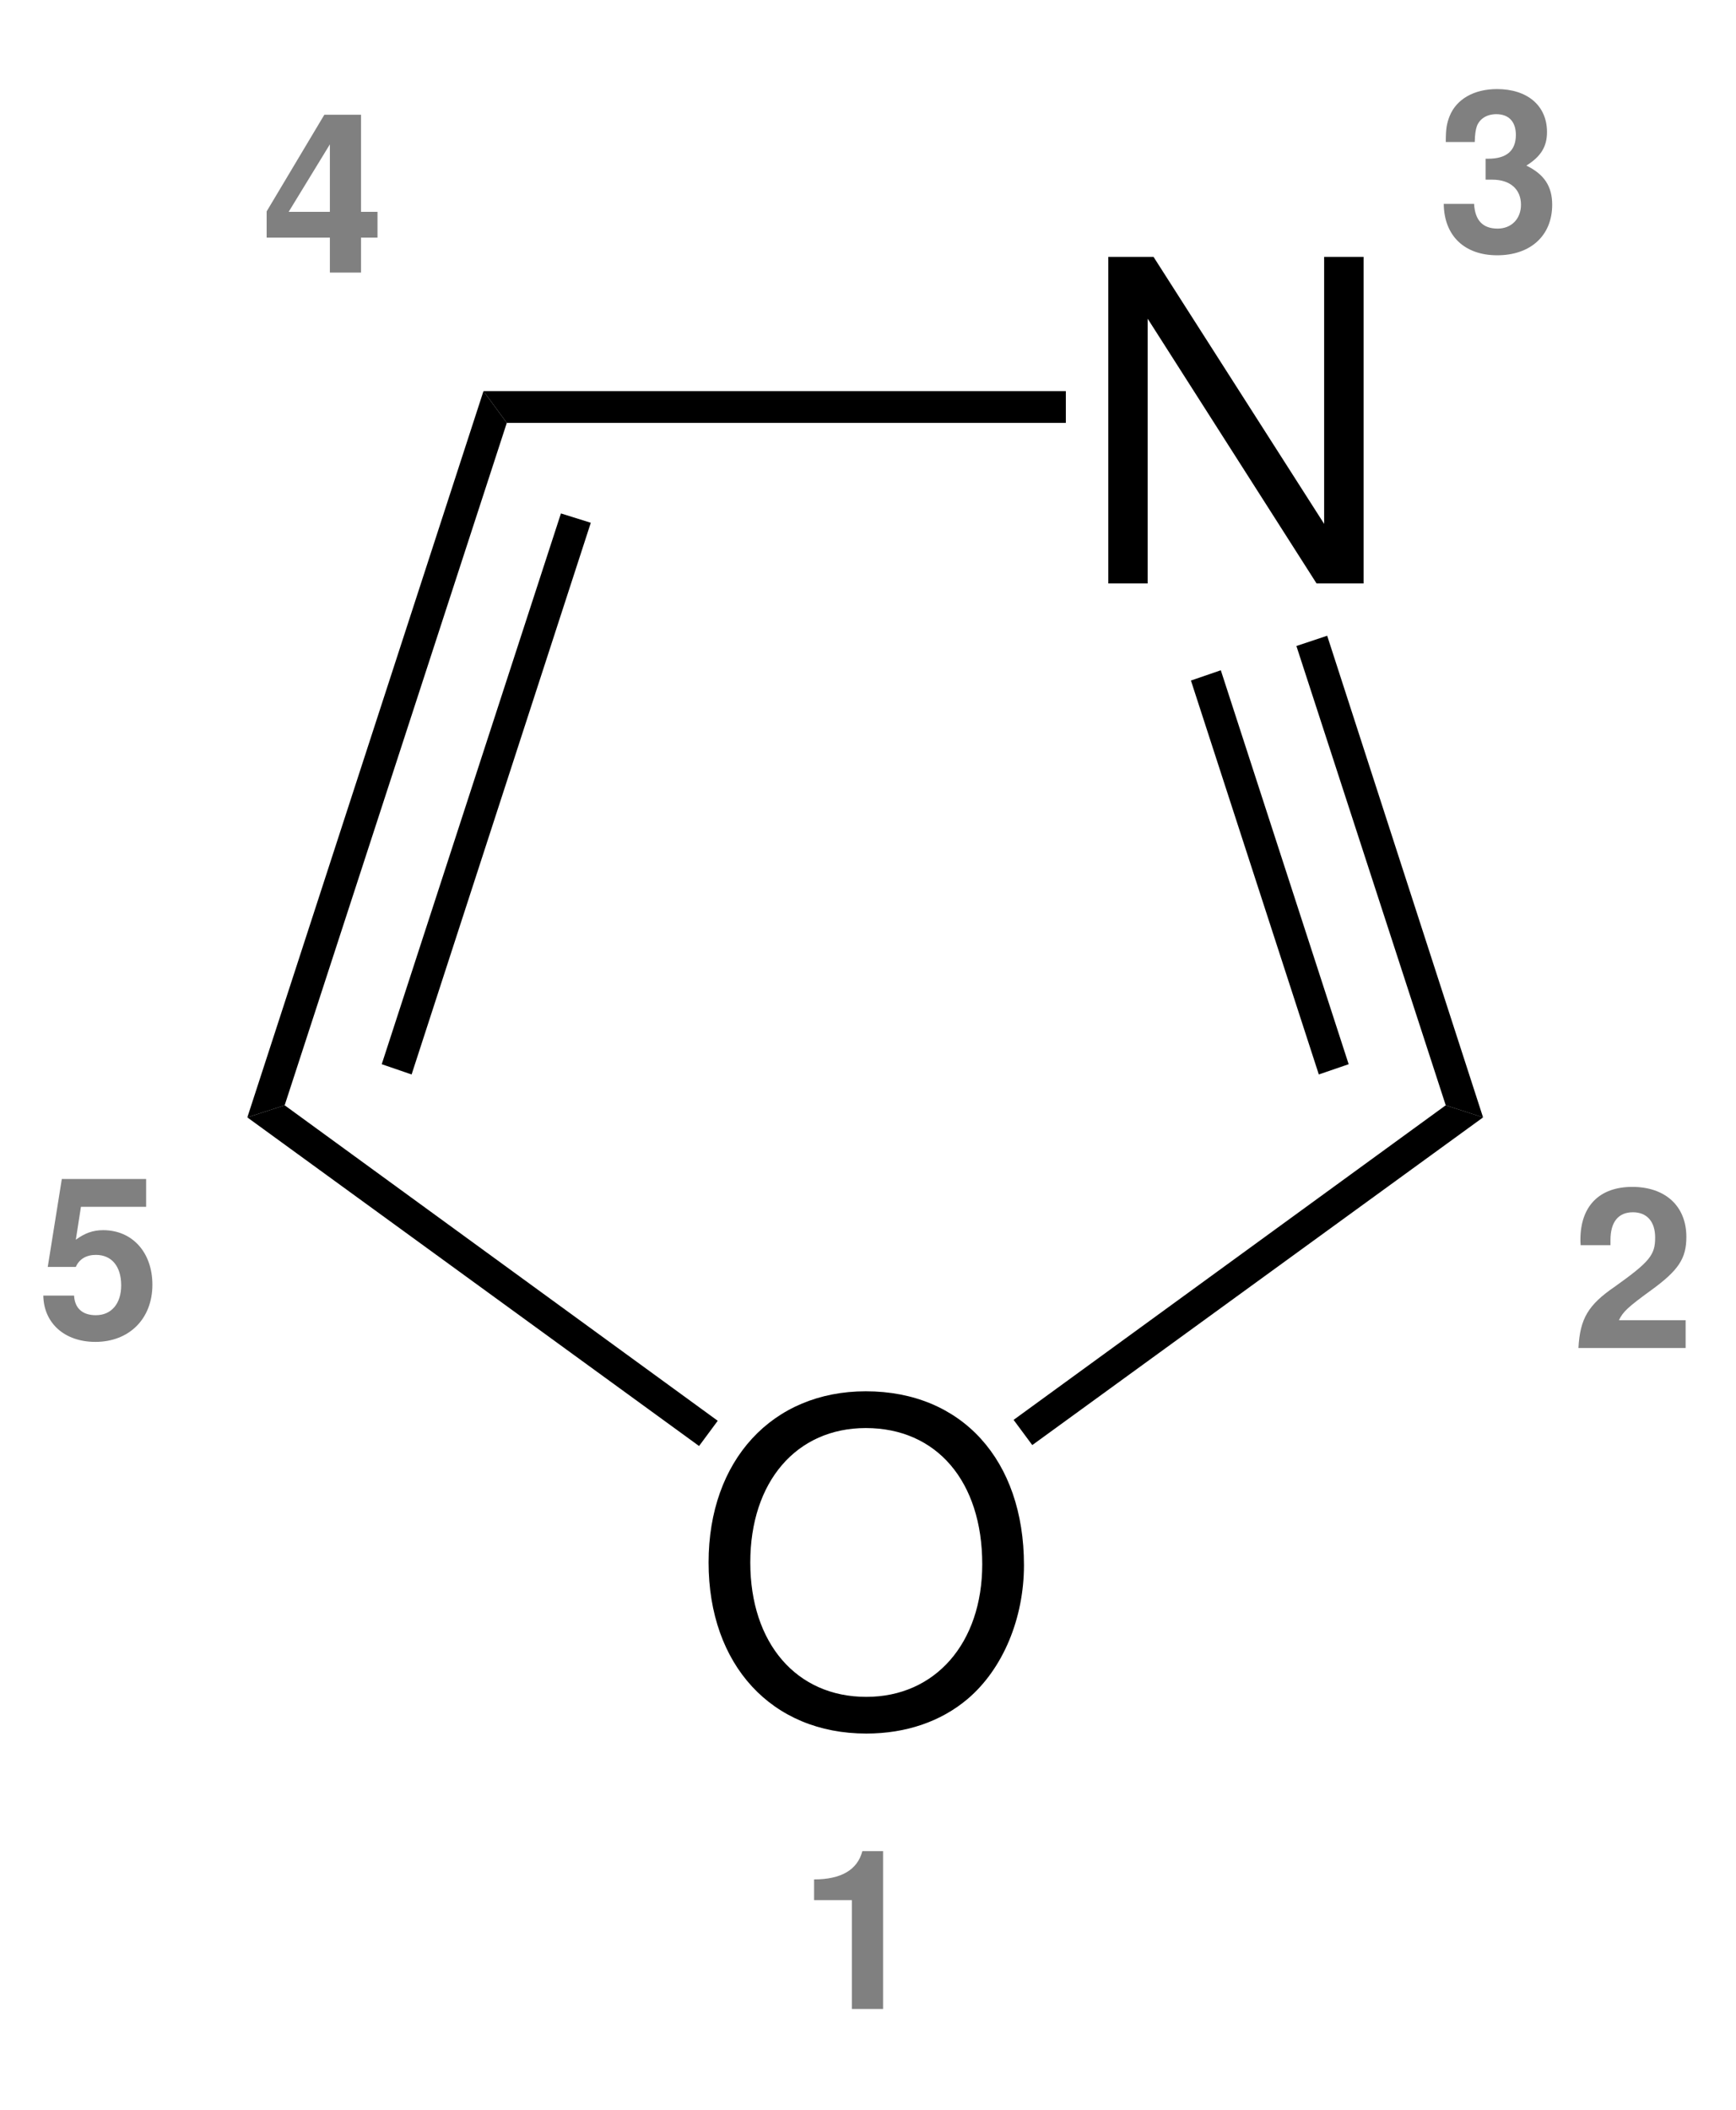
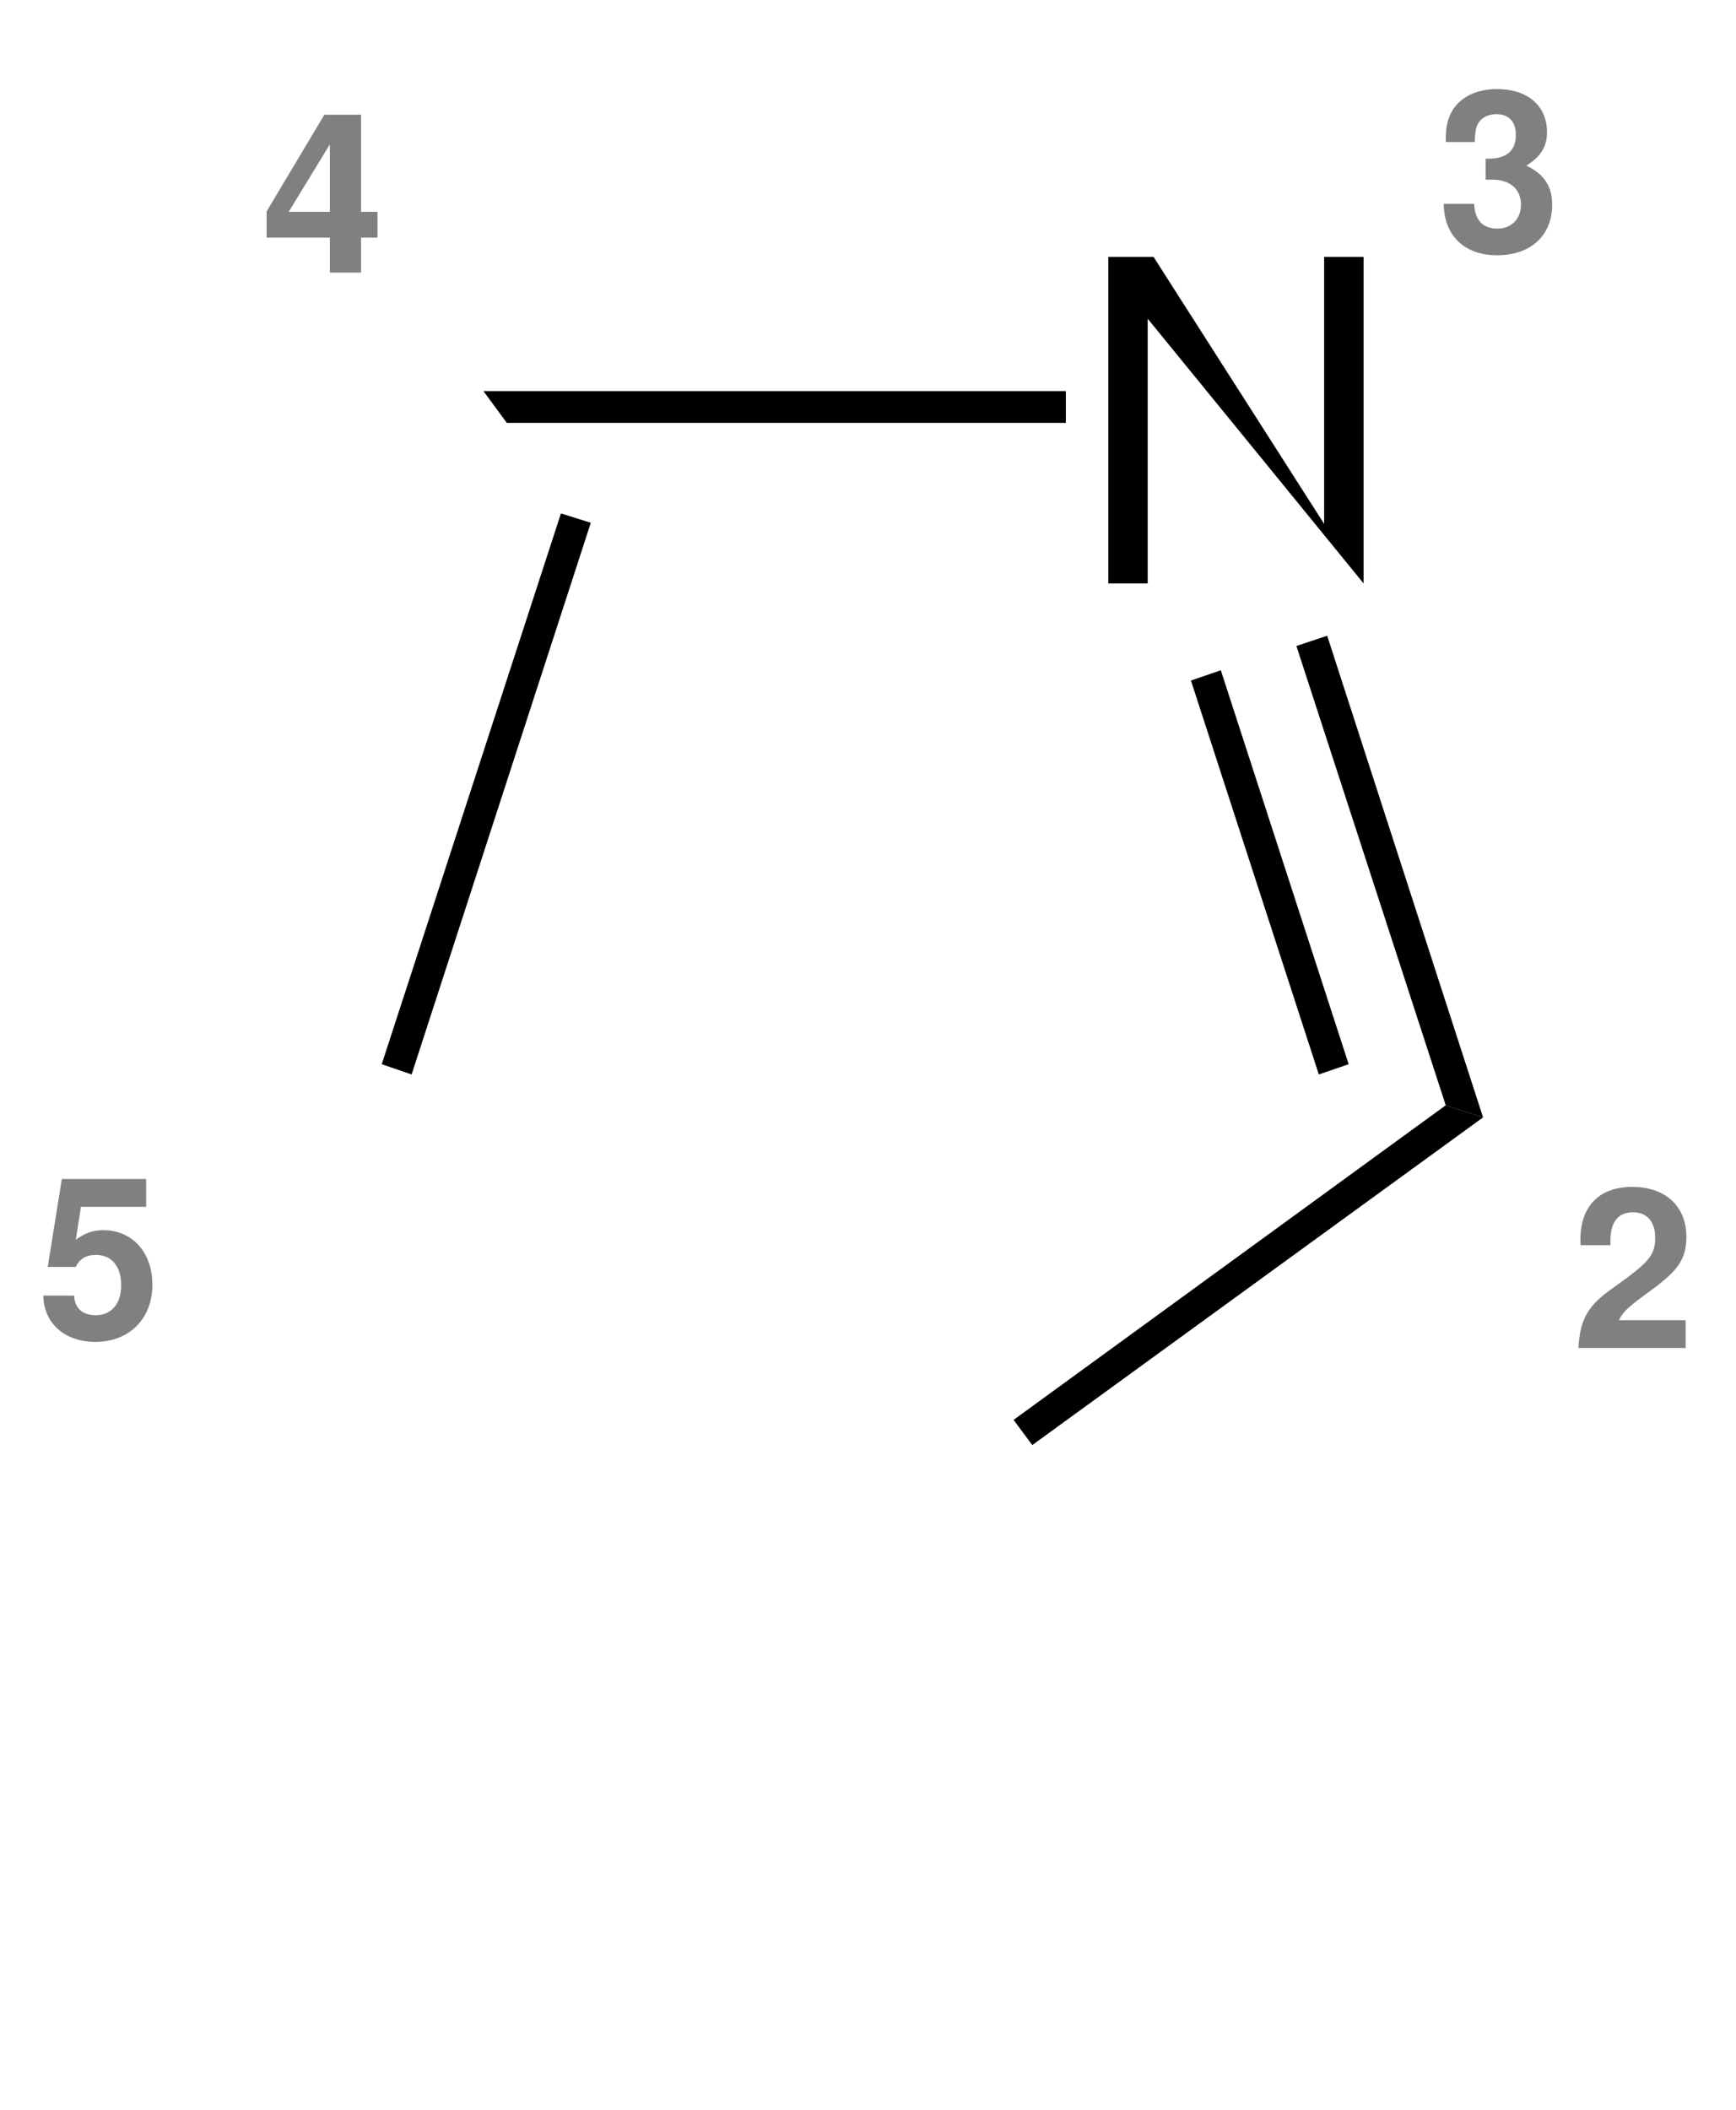
<svg xmlns="http://www.w3.org/2000/svg" width="93pt" version="1.1" height="113pt" viewBox="0 0 93 113">
  <defs>
    <clipPath id="Clip0">
      <path d="M0 0 L93 0 L93 113 L0 113 L0 0 Z" transform="translate(0, 0)" />
    </clipPath>
  </defs>
  <g id="Hintergrund">
    <g id="Gruppe1" clip-path="url(#Clip0)">
-       <path style="fill:#000000; fill-rule:evenodd;stroke:none;" d="M13.676 0 L11.562 0 L11.562 14.301 L2.422 0 L0 0 L0 17.492 L2.109 17.492 L2.109 3.312 L11.156 17.492 L13.676 17.492 L13.676 0 Z" transform="translate(59.374, 13.758)" />
-       <path style="fill:#000000; fill-rule:evenodd;stroke:none;" d="M8.422 0 C3.41 0 0 3.695 0 9.168 C0 14.66 3.383 18.332 8.449 18.332 C10.582 18.332 12.453 17.683 13.871 16.484 C15.766 14.879 16.895 12.168 16.895 9.312 C16.895 3.672 13.559 0 8.422 0 Z M8.422 1.969 C12.215 1.969 14.66 4.824 14.66 9.262 C14.66 13.488 12.141 16.367 8.449 16.367 C4.703 16.367 2.234 13.488 2.234 9.168 C2.234 4.848 4.703 1.969 8.422 1.969 Z" transform="translate(37.96, 74.519)" />
+       <path style="fill:#000000; fill-rule:evenodd;stroke:none;" d="M13.676 0 L11.562 0 L11.562 14.301 L2.422 0 L0 0 L0 17.492 L2.109 17.492 L2.109 3.312 L13.676 17.492 L13.676 0 Z" transform="translate(59.374, 13.758)" />
      <path style="fill:#000000; fill-rule:nonzero;stroke:none;" d="M1.25 1.7 L0 0 L31.199 0 L31.199 1.7 L1.25 1.7 Z" transform="translate(25.9, 20.95)" />
-       <path style="fill:#000000; fill-rule:nonzero;stroke:none;" d="M2 38.25 L0 38.899 L12.65 0 L13.9 1.7 L2 38.25 Z" transform="translate(13.25, 20.95)" />
      <path style="fill:#000000; fill-rule:nonzero;stroke:none;" d="M1.6 30.05 L0 29.5 L9.6 0 L11.2 0.5 L1.6 30.05 Z" transform="translate(20.45, 27.5)" />
-       <path style="fill:#000000; fill-rule:nonzero;stroke:none;" d="M25.2 16.899 L24.2 18.25 L0 0.649 L2 0 L25.2 16.899 Z" transform="translate(13.25, 59.2)" />
      <path style="fill:#000000; fill-rule:nonzero;stroke:none;" d="M23.15 0 L25.15 0.649 L1 18.2 L0 16.85 L23.15 0 Z" transform="translate(54.3, 59.2)" />
      <path style="fill:#000000; fill-rule:nonzero;stroke:none;" d="M0 0.55 L1.649 0 L10 25.8 L8 25.15 L0 0.55 Z" transform="translate(69.45, 34.05)" />
      <path style="fill:#000000; fill-rule:nonzero;stroke:none;" d="M0 0.55 L1.601 0 L8.45 21.1 L6.851 21.649 L0 0.55 Z" transform="translate(63.8, 35.9)" />
      <path style="fill:#808080; fill-rule:evenodd;stroke:none;" d="M5.508 0 L0.992 0 L0.238 4.711 L1.742 4.711 C1.922 4.293 2.301 4.066 2.816 4.066 C3.66 4.066 4.172 4.676 4.172 5.699 C4.172 6.676 3.648 7.297 2.816 7.297 C2.098 7.297 1.684 6.926 1.648 6.246 L0 6.246 C0.023 7.726 1.145 8.726 2.789 8.726 C4.602 8.726 5.844 7.488 5.844 5.664 C5.844 3.934 4.77 2.742 3.207 2.742 C2.66 2.742 2.23 2.898 1.742 3.254 L2.016 1.492 L5.508 1.492 L5.508 0 Z" transform="translate(2.32, 63.147)" />
      <path style="fill:#808080; fill-rule:evenodd;stroke:none;" d="M5.938 5.199 L5.055 5.199 L5.055 0 L3.09 0 L0 5.176 L0 6.582 L3.387 6.582 L3.387 8.453 L5.055 8.453 L5.055 6.582 L5.938 6.582 L5.938 5.199 Z M3.387 5.199 L1.18 5.199 L3.387 1.586 L3.387 5.199 Z" transform="translate(14.285, 6.146)" />
      <path style="fill:#808080; fill-rule:evenodd;stroke:none;" d="M2.242 4.852 L2.48 4.852 L2.602 4.852 C3.555 4.852 4.137 5.363 4.137 6.195 C4.137 6.949 3.625 7.473 2.887 7.473 C2.09 7.473 1.672 7.031 1.625 6.148 L0 6.148 C0.016 7.856 1.109 8.902 2.863 8.902 C4.652 8.902 5.809 7.844 5.809 6.195 C5.809 5.207 5.379 4.562 4.426 4.098 C5.211 3.609 5.531 3.074 5.531 2.301 C5.531 0.891 4.484 0 2.852 0 C1.625 0 0.68 0.535 0.312 1.453 C0.156 1.859 0.109 2.133 0.109 2.836 L1.66 2.836 C1.672 2.406 1.707 2.18 1.777 1.977 C1.933 1.582 2.316 1.344 2.816 1.344 C3.484 1.344 3.863 1.75 3.863 2.453 C3.863 3.301 3.363 3.73 2.387 3.73 L2.242 3.73 L2.242 4.852 Z" transform="translate(77.344, 4.771)" />
      <path style="fill:#808080; fill-rule:evenodd;stroke:none;" d="M5.742 7.141 L2.168 7.141 C2.383 6.688 2.656 6.434 3.883 5.543 C5.363 4.469 5.781 3.836 5.781 2.68 C5.781 1.035 4.66 0 2.883 0 C1.117 0 0.105 1.035 0.105 2.824 C0.105 2.883 0.105 2.992 0.117 3.121 L1.715 3.121 L1.715 2.848 C1.715 1.883 2.133 1.359 2.918 1.359 C3.668 1.359 4.109 1.859 4.109 2.715 C4.109 3.644 3.824 4.004 1.953 5.34 C0.523 6.316 0.082 7.055 0 8.629 L5.742 8.629 L5.742 7.141 Z" transform="translate(84.56, 63.571)" />
-       <path style="fill:#808080; fill-rule:evenodd;stroke:none;" d="M2.023 2.624 L2.023 8.454 L3.695 8.454 L3.695 0 L2.586 0 C2.324 1.004 1.453 1.516 0 1.516 L0 2.624 L2.023 2.624 Z" transform="translate(43.612, 99.147)" />
    </g>
  </g>
</svg>